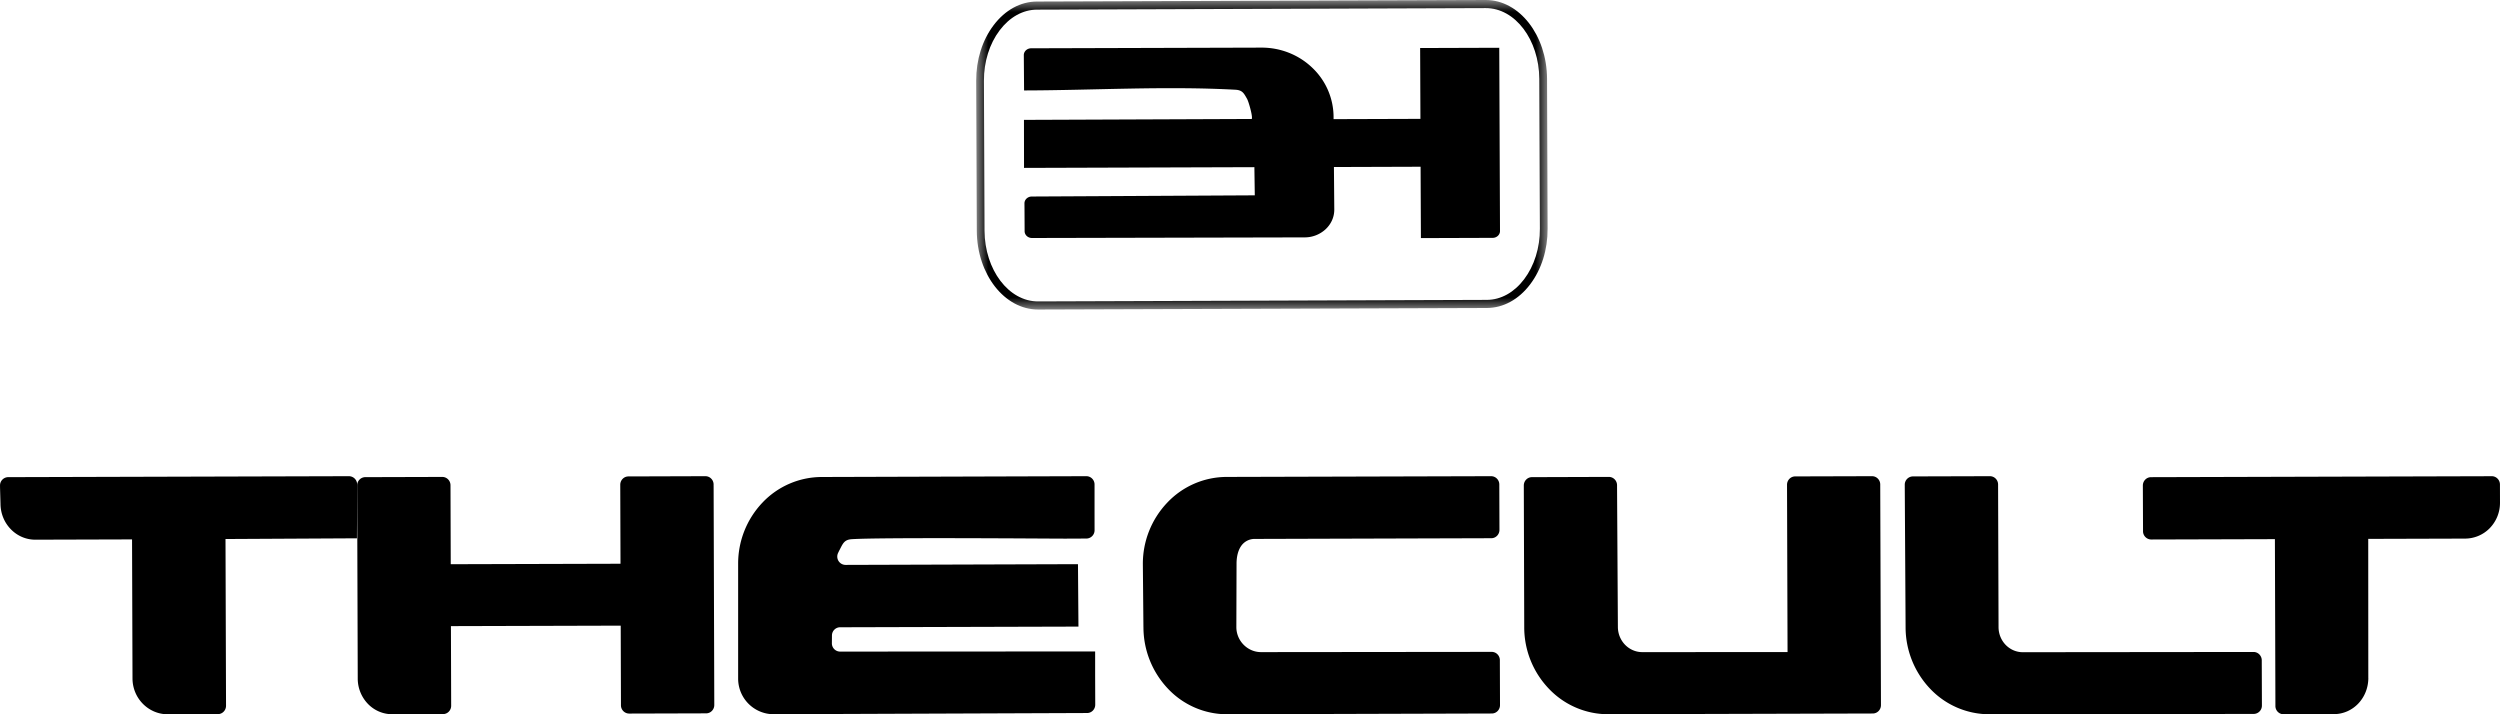
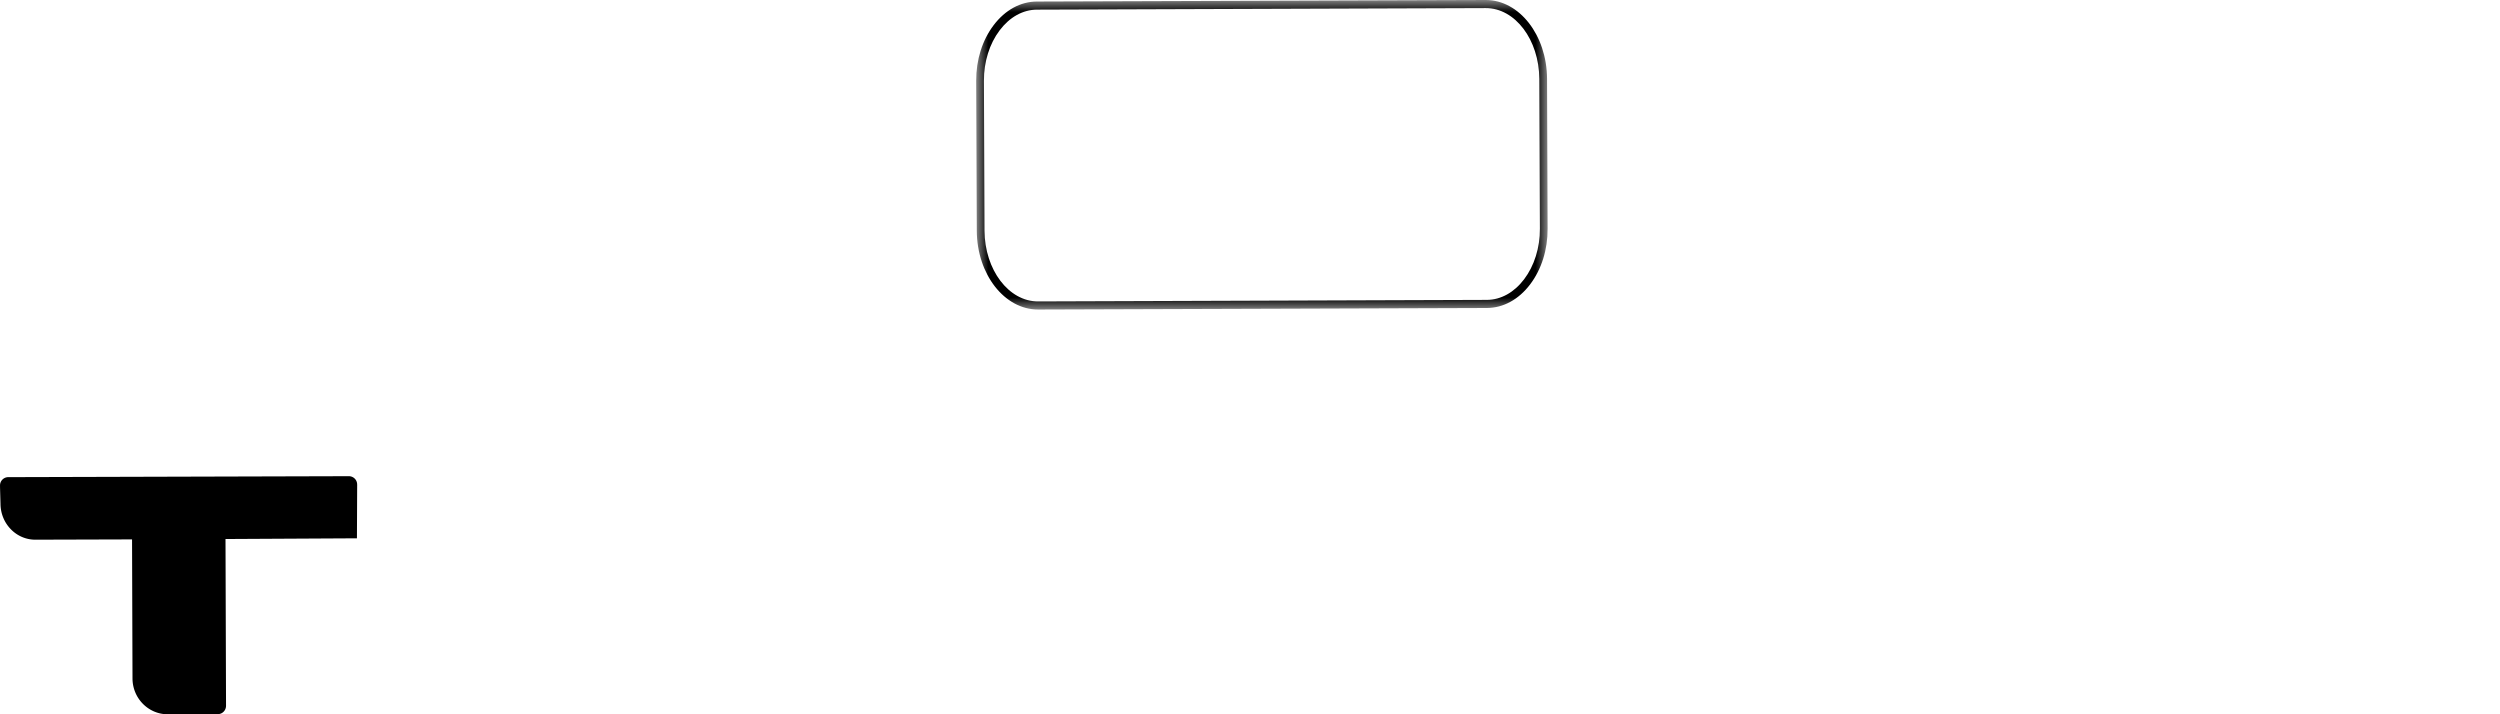
<svg xmlns="http://www.w3.org/2000/svg" xmlns:xlink="http://www.w3.org/1999/xlink" width="105" height="30" viewBox="0 0 105 30">
  <defs>
    <path id="a" d="M0 0h24v13H0z" />
  </defs>
  <g fill="none" fill-rule="evenodd">
    <g transform="translate(41)">
      <mask id="b" fill="#fff">
        <use xlink:href="#a" />
      </mask>
      <path d="M21.399.34h-.001L2.553.405c-.589.002-1.145.31-1.566.867-.43.568-.665 1.321-.662 2.12L.35 9.688c.007 1.643 1.016 2.976 2.25 2.972h.002l18.845-.065c.589-.002 1.145-.31 1.566-.866.43-.569.665-1.322.662-2.121l-.025-6.296C23.643 1.669 22.634.336 21.399.34zM2.602 13c-1.414.004-2.57-1.48-2.577-3.31L0 3.393c-.004-.877.256-1.705.732-2.334.483-.639 1.13-.993 1.82-.995L21.397 0c1.415-.004 2.571 1.481 2.579 3.31L24 9.608c.004.876-.256 1.704-.732 2.333-.483.64-1.13.992-1.82.995L2.603 13h-.001z" fill="#000" mask="url(#b)" />
    </g>
-     <path d="m59.678 10-.013-2.997-3.64.012.015 1.779V8.8l-.001.044c-.01.302-.143.58-.369.789a1.292 1.292 0 0 1-.868.337l-11.456.026h-.003c-.17 0-.308-.127-.309-.284l-.005-.954-.002-.216c-.001-.158.136-.287.307-.288l9.367-.05-.017-1.183-9.675.031-.003-2.017 9.57-.038.005-.044c.016-.131-.137-.683-.206-.804-.13-.226-.19-.364-.488-.38-2.95-.16-5.924.023-8.876.03L43 2.317c-.001-.159.137-.288.308-.289L52.978 2c.804-.003 1.569.3 2.138.846A2.86 2.86 0 0 1 56.01 4.9v.104l3.648-.012-.012-2.975 3.323-.011L63 9.704c0 .158-.138.286-.308.286l-3.014.01zM94.6 29.985 83.558 30V30v-.001a3.427 3.427 0 0 1-2.487-1.067 3.748 3.748 0 0 1-1.036-2.591v-.002h-.002.002L80 20.427v-.065a.347.347 0 0 1 .342-.353h.058L83.52 20h.056c.19 0 .344.156.344.35v.067l.019 5.921h.001-.001c0 .293.116.558.3.748.186.191.442.308.724.307v-.001.001l9.63-.01h.057c.189 0 .343.157.344.35v.067L95 29.568v.065a.348.348 0 0 1-.343.352H94.6z" fill="#000" />
-     <path d="M99.47 28.473c0 .419-.16.798-.42 1.074-.261.275-.624.446-1.03.447L95.968 30h-.056a.347.347 0 0 1-.345-.349v-.067l-.021-6.94-5.138.015h-.056a.347.347 0 0 1-.345-.35v-.066L90 20.455v-.063c0-.194.153-.35.343-.351h.057l14.197-.04.056-.001c.19 0 .344.156.345.349v.066l.002.694c.002.42-.163.796-.427 1.07a1.453 1.453 0 0 1-1.038.442l-4.069.012.003 5.84zM78.6 29.967l-11.055.031V30v-.002a3.435 3.435 0 0 1-2.487-1.066 3.728 3.728 0 0 1-1.04-2.584h-.001v-.001h.001L64 20.455v-.065c0-.193.153-.35.342-.35h.058l3.117-.01h.055c.19 0 .343.156.344.348v.066l.035 5.884.002.001h-.002c0 .294.116.558.3.75.187.192.442.31.723.31v-.002.002l6.103-.002-.022-6.963v-.065c0-.192.153-.35.342-.35h.058L78.57 20h.056c.19 0 .344.156.344.348v.067L79 29.552v.064c0 .193-.152.35-.342.351H78.6zM62.6 29.967 51.537 30V30v-.001a3.41 3.41 0 0 1-2.482-1.073 3.754 3.754 0 0 1-1.03-2.584v-.003h-.002.001L48 23.703V23.7a3.721 3.721 0 0 1 1.024-2.588 3.441 3.441 0 0 1 2.484-1.081L62.572 20h.055c.19 0 .344.156.344.348v.066l.006 1.777v.064c0 .193-.152.35-.342.35l-9.912.03a.689.689 0 0 0-.559.249c-.153.188-.23.47-.229.798v.002l-.008 2.654h.002-.002c0 .29.119.553.306.742.19.192.45.31.734.309v-.003.003l9.627-.01h.057c.189 0 .343.155.343.348v.066l.006 1.76v.063c0 .193-.153.35-.342.351H62.6zM29.972 20.415 30 29.547v.064c0 .193-.153.35-.343.35H29.6l-3.12.009h-.056a.347.347 0 0 1-.344-.349l-.01-3.344-7.131.02.01 3.345c0 .193-.153.35-.342.35h-.058l-2.07.006V30v-.002a1.419 1.419 0 0 1-1.027-.436 1.534 1.534 0 0 1-.427-1.068h-.001.001L15 20.454v-.063c0-.193.153-.35.343-.351h.057l3.12-.009h.056c.19 0 .344.155.345.349l.01 3.317 7.13-.02-.01-3.254v-.063c0-.193.153-.35.342-.35h.058l3.12-.01h.056c.19 0 .344.156.344.348v.067zM45.275 23.695l.02 2.622-10.01.028a.346.346 0 0 0-.343.346l-.003.323a.347.347 0 0 0 .344.353l10.713-.006v.997L46 29.533v.064c0 .193-.152.35-.342.35H45.6l-13.11.051V30v-.002a1.495 1.495 0 0 1-1.488-1.496H31h.002v-4.808a3.712 3.712 0 0 1 1.021-2.584 3.437 3.437 0 0 1 2.483-1.076L45.57 20h.057c.19 0 .345.156.344.35v1.252l.001.667a.347.347 0 0 1-.342.35h-.055l-.83.004h-.002c-.769 0-7.725-.058-8.968.023-.314.02-.37.176-.507.44a2.49 2.49 0 0 0-.069.14.35.35 0 0 0 .312.5l9.764-.031z" fill="#000" />
    <path d="M15 20.352a.347.347 0 0 0-.345-.352H14.6l-14.2.04H.344a.347.347 0 0 0-.343.355v.065l.02.696c.002.417.164.792.426 1.064.263.275.626.445 1.029.447l4.07-.012.019 5.839c.001.419.168.793.434 1.064.267.272.636.44 1.037.442h.04l2.016-.006h.057c.19 0 .344-.157.344-.351v-.064l-.022-6.94 5.52-.03.01-2.257z" fill="#000" />
  </g>
</svg>